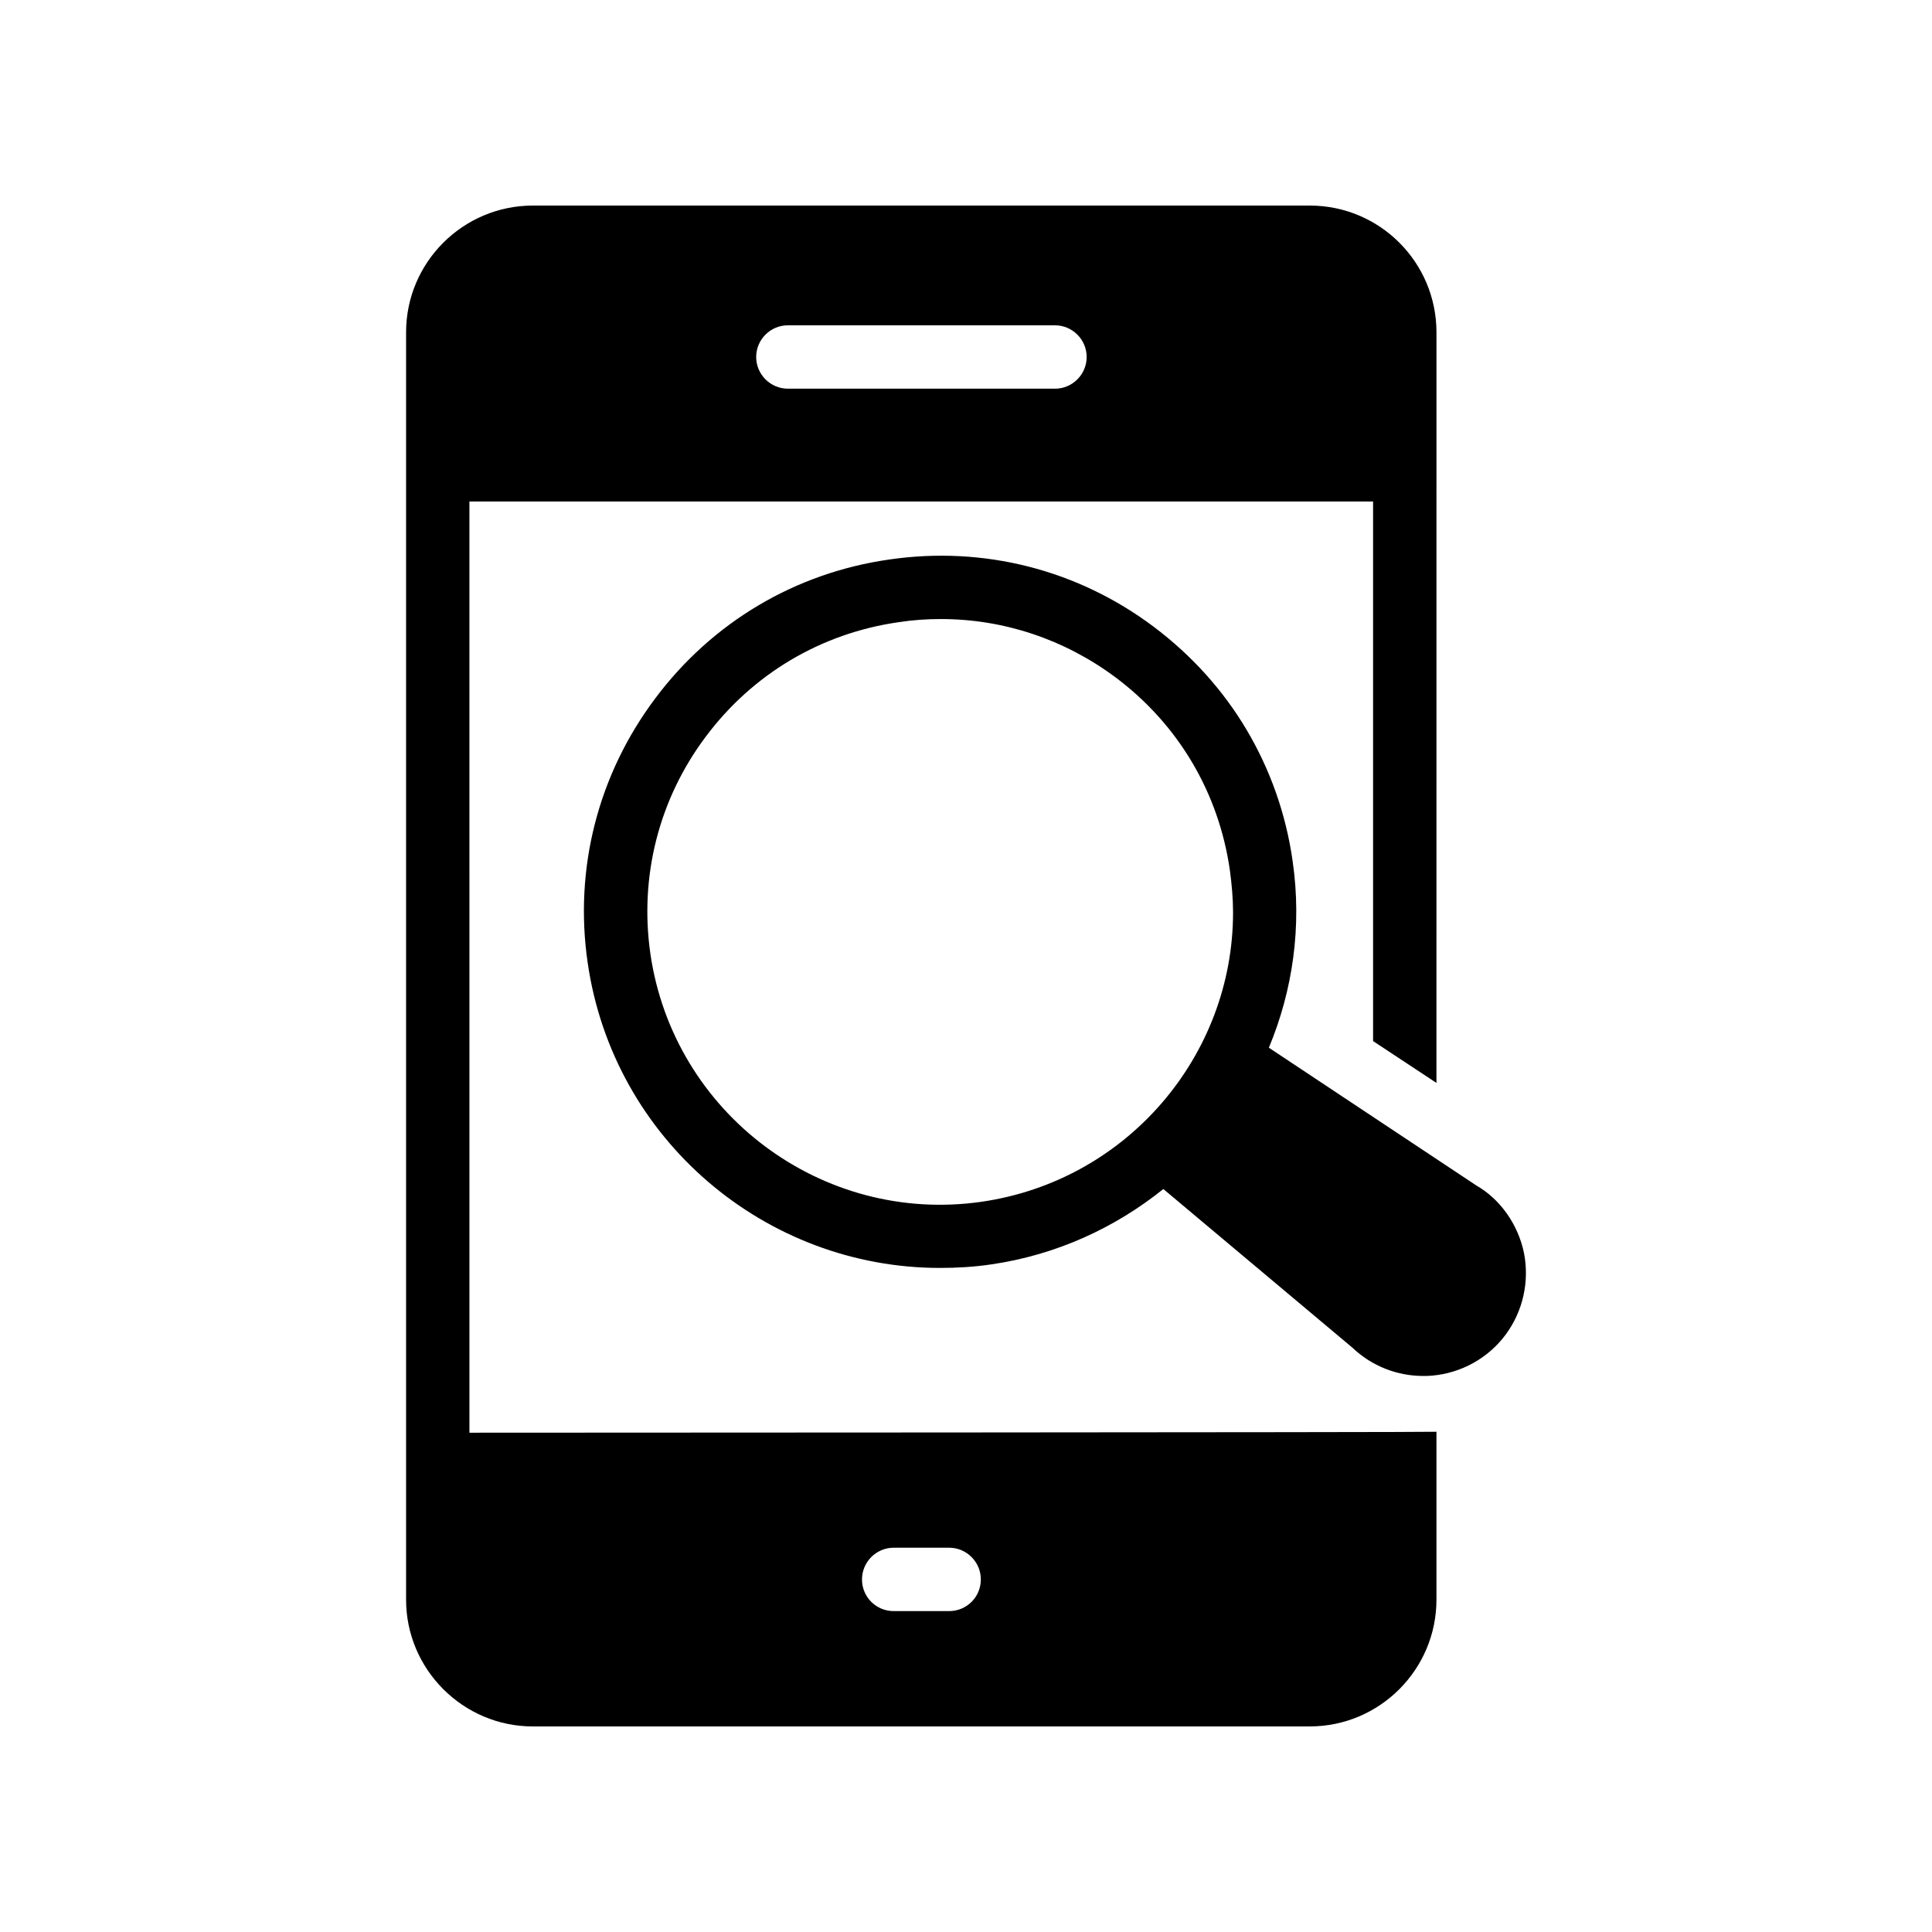
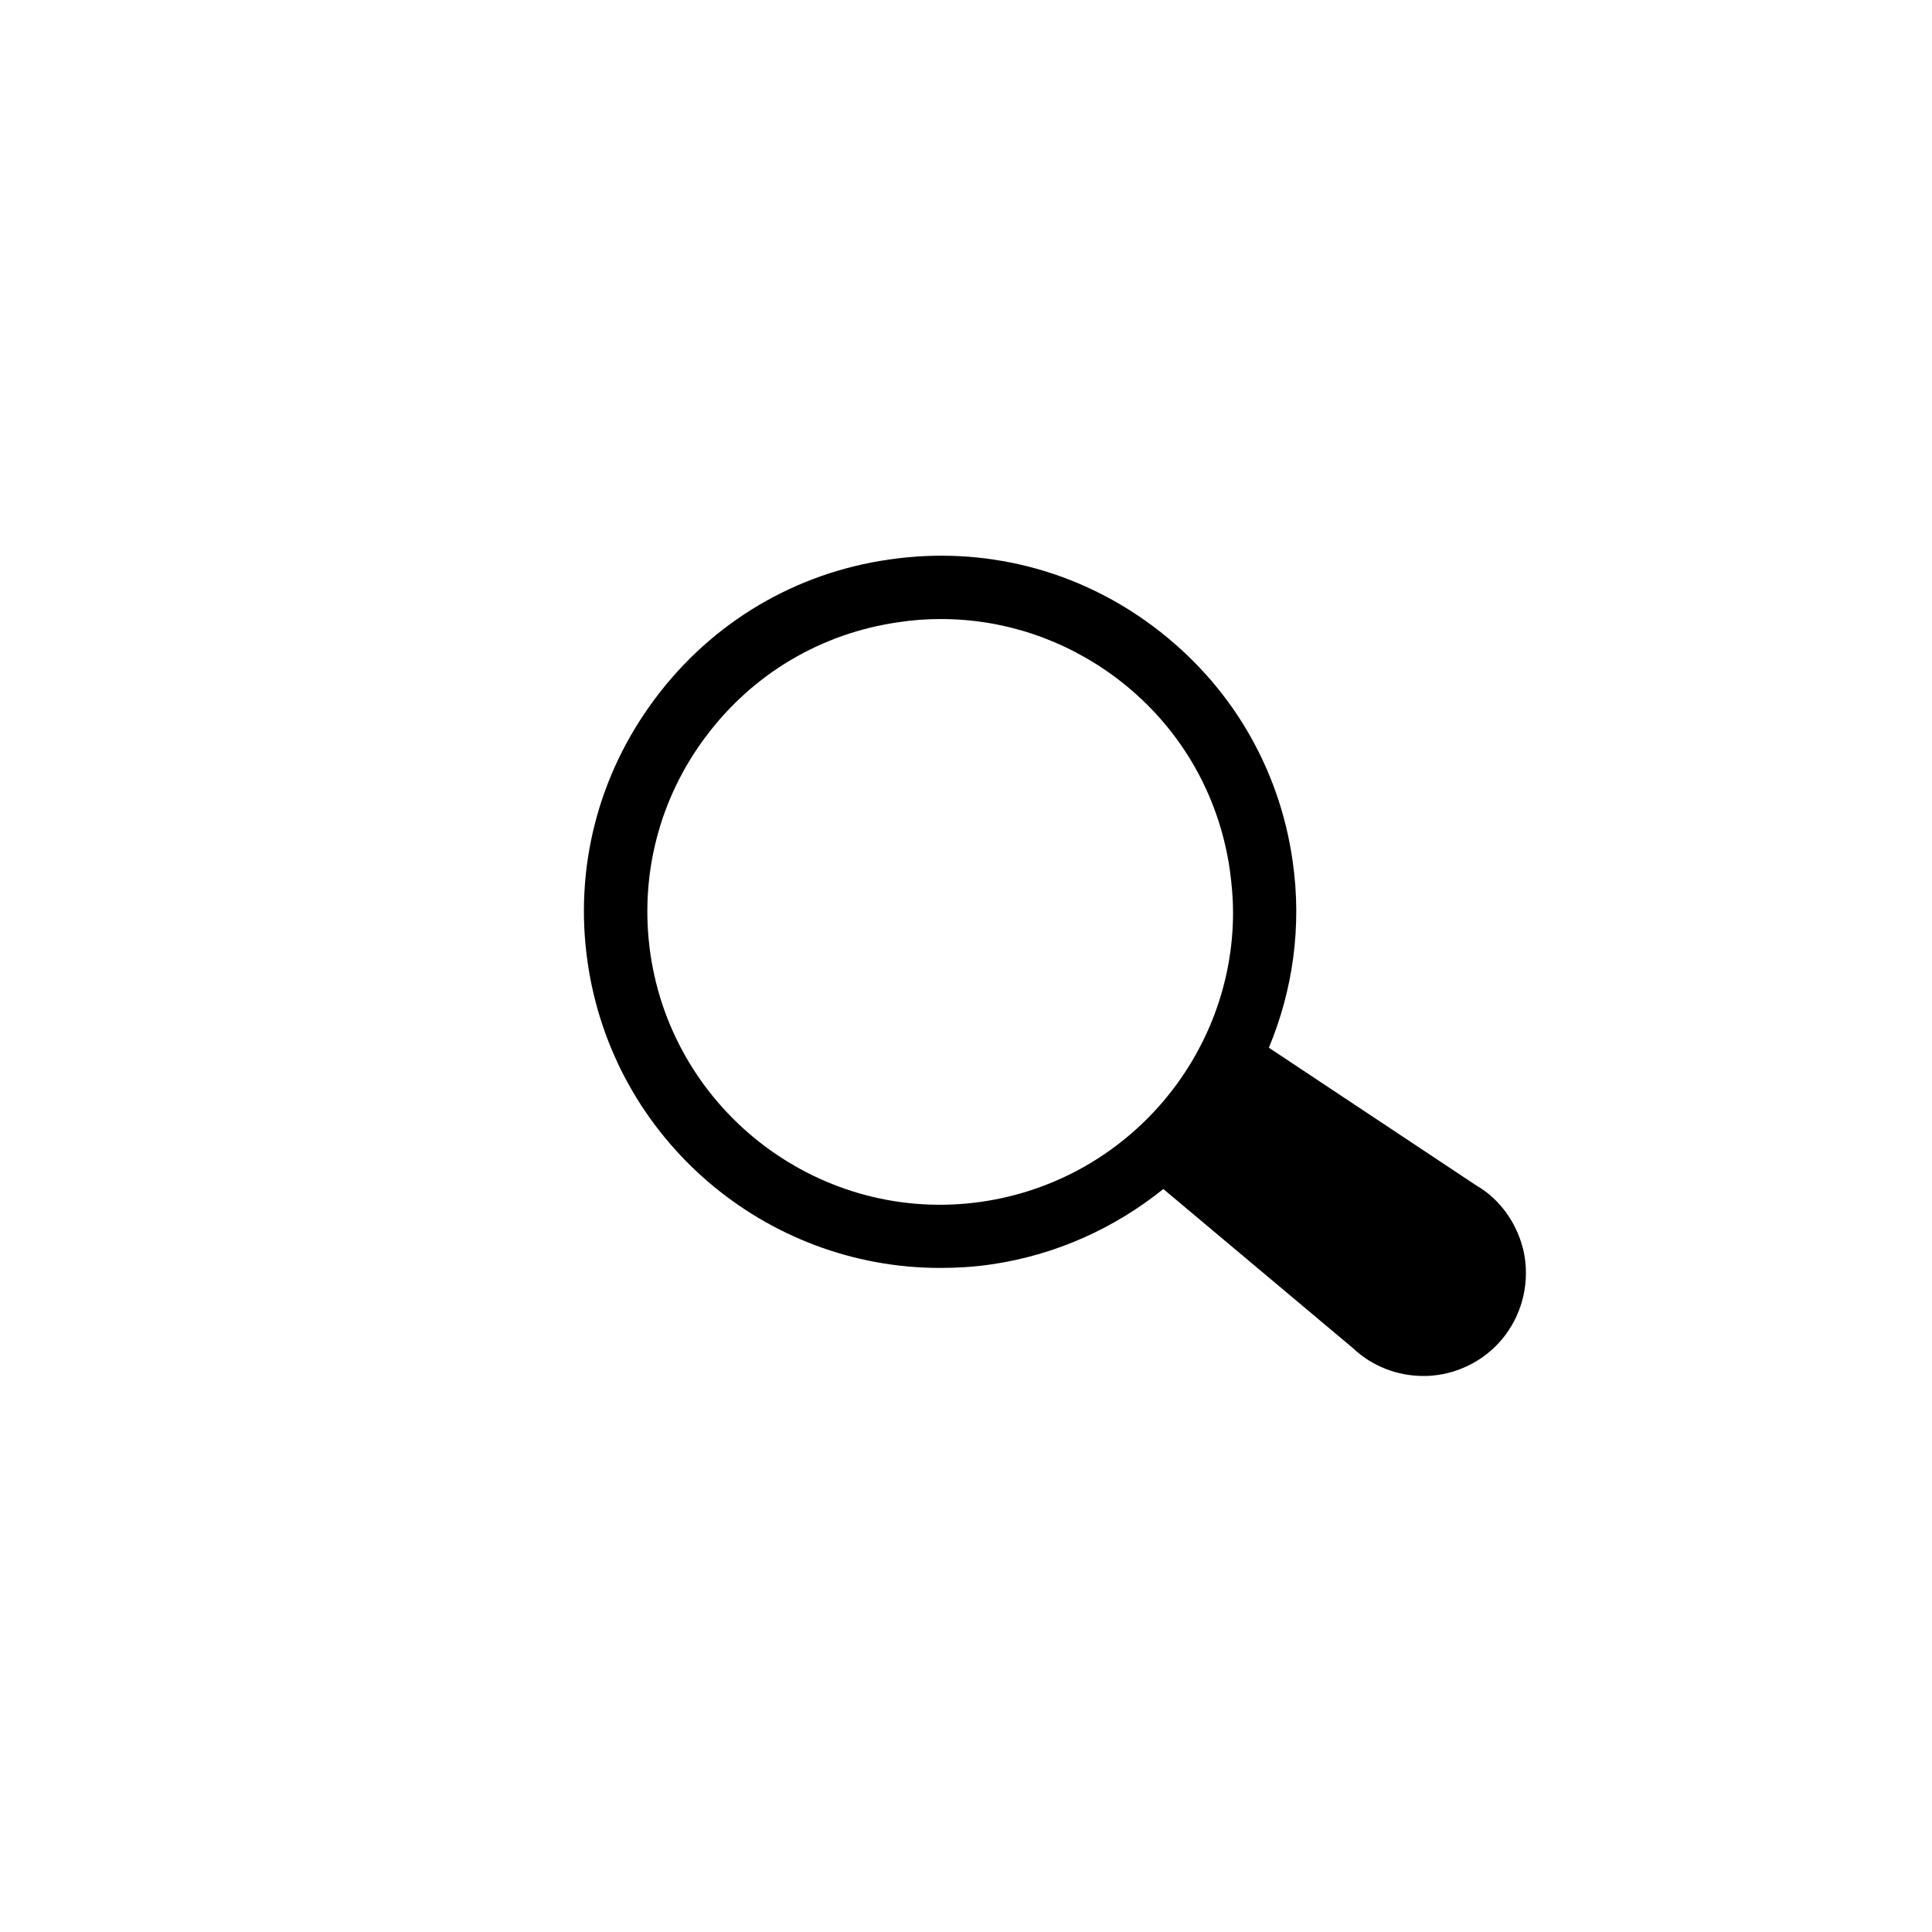
<svg xmlns="http://www.w3.org/2000/svg" fill="#000000" width="800px" height="800px" version="1.1" viewBox="144 144 512 512">
  <g>
    <path d="m486.56 372.2c-1.762-12.512-5.961-24.266-12.176-34.762-6.215-10.496-14.609-19.816-24.688-27.375-20.152-15.113-45.008-21.414-69.945-17.801-24.938 3.527-47.023 16.625-62.137 36.863-15.113 20.152-21.496 45.008-17.887 69.945 6.801 47.023 47.191 80.945 93.371 80.945 4.449 0 8.984-0.254 13.52-0.926 17.383-2.519 32.914-9.738 45.68-19.984l50.129 42.066c5.121 4.871 11.84 7.473 18.727 7.473 0.758 0 1.594 0 2.352-0.086 7.727-0.672 14.863-4.617 19.48-10.832 4.617-6.215 6.383-14.105 4.871-21.746-1.594-7.559-6.297-14.191-12.594-17.801l-55-36.527c6.297-15.109 8.816-32.07 6.297-49.453zm-82.375 90.27c-42.32 6.129-81.699-23.426-87.832-65.746-2.938-20.488 2.266-40.977 14.695-57.52 12.426-16.625 30.562-27.375 51.051-30.312 3.777-0.586 7.473-0.84 11.254-0.84 16.625 0 32.746 5.375 46.266 15.449 16.625 12.426 27.375 30.566 30.312 51.137 0.504 3.777 0.84 7.473 0.84 11.168 0 37.867-27.961 71.035-66.586 76.664z" />
-     <path d="m285.2 601.52h205.89c18.559 0 33.586-15.113 33.586-33.586v-44.504c-0.922 0.168-256.27 0.25-256.27 0.25l-0.004-246.78h239.48v143l16.793 11.082 0.004-198.92c0-18.559-15.031-33.586-33.586-33.586h-205.89c-18.473 0-33.586 15.031-33.586 33.586v335.87c-0.004 18.473 15.109 33.59 33.586 33.59zm95.637-47.359h14.695c4.617 0 8.398 3.777 8.398 8.398 0 4.703-3.777 8.398-8.398 8.398h-14.695c-4.617 0-8.398-3.695-8.398-8.398 0.004-4.621 3.781-8.398 8.398-8.398zm-28.043-323.95h70.785c4.617 0 8.398 3.777 8.398 8.398 0 4.617-3.777 8.398-8.398 8.398l-70.785-0.004c-4.617 0-8.398-3.777-8.398-8.398 0-4.617 3.777-8.395 8.398-8.395z" />
  </g>
</svg>